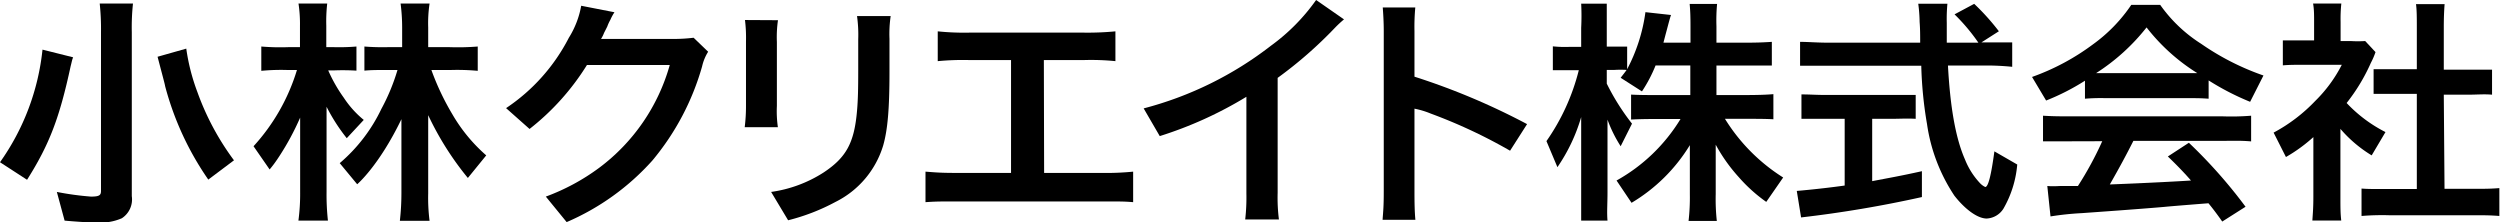
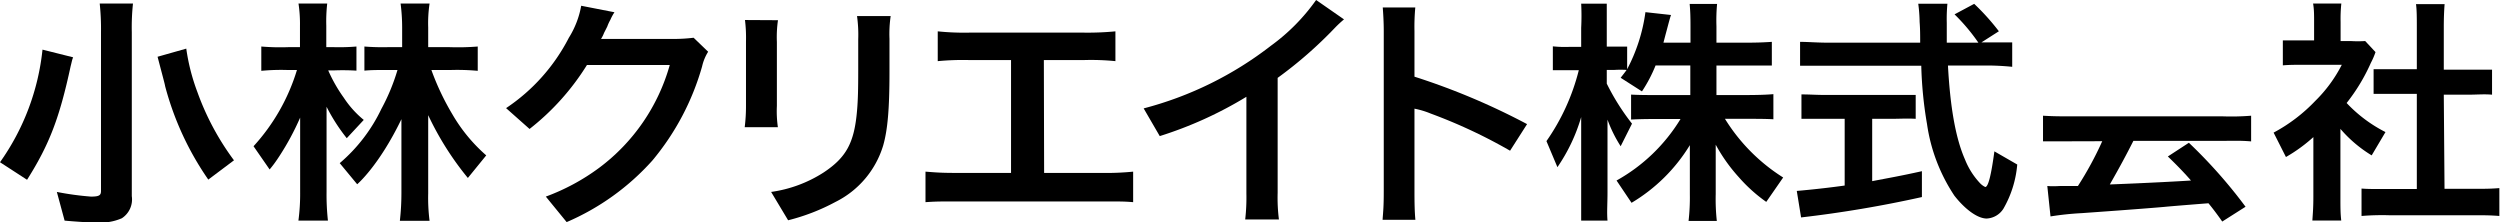
<svg xmlns="http://www.w3.org/2000/svg" width="273.53" height="24.34" viewBox="0 0 273.53 24.34">
  <g id="レイヤー_2" data-name="レイヤー 2">
    <g id="レイヤー_1-2" data-name="レイヤー 1">
      <path d="M0,17.75A25.88,25.88,0,0,0,4.65,5.43L8,6.27a3.1,3.1,0,0,0-.11.32c-.08.32-.08.35-.16.65-1.22,5.67-2.33,8.57-4.77,12.43Z" />
      <path d="M6.22,21a32,32,0,0,0,3.73.51c.88,0,1.1-.13,1.1-.61V3.5A25.93,25.93,0,0,0,10.91.39h3.64a24.51,24.51,0,0,0-.13,3.14V21.46a2.46,2.46,0,0,1-1.09,2.42,5.88,5.88,0,0,1-2.82.46c-1,0-2.3-.1-3.44-.2Z" />
      <path d="M22.79,19.65A32.42,32.42,0,0,1,18.06,9.4c0-.11-.29-1.16-.82-3.19l3.14-.89a22.23,22.23,0,0,0,1.22,4.76,28.72,28.72,0,0,0,4,7.46Z" />
      <path d="M59.72,21.51a23.37,23.37,0,0,0,5.81-3.13A21.16,21.16,0,0,0,73.28,7.11H64.22a26.89,26.89,0,0,1-6.28,7l-2.57-2.28a20.51,20.51,0,0,0,6.87-7.7A9.82,9.82,0,0,0,63.59.63l3.64.71a5.18,5.18,0,0,0-.45.83,4.68,4.68,0,0,0-.34.74l-.35.69a3.62,3.62,0,0,1-.33.66h8.13a18.32,18.32,0,0,0,2-.13l1.59,1.53a5.13,5.13,0,0,0-.66,1.6,27.91,27.91,0,0,1-5.44,10.3A26.77,26.77,0,0,1,62,24.3Z" />
      <path d="M85.12,2.21A12.88,12.88,0,0,0,85,4.59v7a12.26,12.26,0,0,0,.11,2.33H81.48a18.79,18.79,0,0,0,.14-2.38v-7a16,16,0,0,0-.11-2.35Z" />
      <path d="M84.37,21a14.25,14.25,0,0,0,5.73-2.12c2.5-1.65,3.37-3.26,3.67-6.77.1-1.14.13-2.31.13-4.43V4.3a14.88,14.88,0,0,0-.13-2.54h3.68a13.35,13.35,0,0,0-.13,2.48V7.87c0,4.14-.21,6.37-.69,8.05A10.18,10.18,0,0,1,91.4,22.1a22.3,22.3,0,0,1-5.17,2Z" />
      <path d="M114.24,18.92h6.29a29.83,29.83,0,0,0,3.45-.14v3.34c-1-.09-1.71-.08-3.4-.08H104.66c-1.76,0-2.25,0-3.4.08V18.78c1.08.08,1.59.14,3.45.14h5.91V6.57H106a29.41,29.41,0,0,0-3.4.12V3.43a28.11,28.11,0,0,0,3.45.14h12.54a31.72,31.72,0,0,0,3.45-.14V6.69a26.91,26.91,0,0,0-3.4-.12h-4.43Z" />
      <path d="M125.13,11.86A38.64,38.64,0,0,0,139.06,5,21.5,21.5,0,0,0,144,0l3.05,2.12a12.61,12.61,0,0,0-1,.93,45.69,45.69,0,0,1-6.26,5.47V21.09a18.94,18.94,0,0,0,.14,2.92h-3.69a21.12,21.12,0,0,0,.13-2.84V10.59a42.84,42.84,0,0,1-9.48,4.3Z" />
      <path d="M220.71,18a11.6,11.6,0,0,1-1.51,4.83,2.3,2.3,0,0,1-1.83,1.08c-1,0-2.36-1-3.53-2.49a19,19,0,0,1-3-7.84,43.74,43.74,0,0,1-.63-6.39H200.09c-1.17,0-2.09,0-3.14,0V4.58c.9,0,1.84.09,3.14.09h10c0-.84,0-1.48-.06-2.26a16.53,16.53,0,0,0-.15-2h3.19A17.31,17.31,0,0,0,213,2.49c0,.43,0,1.33,0,2.18h3.46a20.86,20.86,0,0,0-2.61-3.1L216,.42a25.25,25.25,0,0,1,2.7,3l-1.91,1.22h.79c1.25,0,1.75,0,2.58,0V7.31A27.77,27.77,0,0,0,217,7.17h-3.87c.24,4.47.82,7.91,1.86,10.27A8.18,8.18,0,0,0,216.6,20a1.92,1.92,0,0,0,.61.46c.32,0,.64-1.23,1-3.9Z" />
      <path d="M197.06,23.79l-.47-2.9s2.53-.21,5.24-.59V13h-2.08c-1,0-1.42,0-2.65,0V10.33c1,0,1.54.06,2.71.06h7.11c1.16,0,1.82,0,2.68,0V13c-1-.06-1.65,0-2.66,0h-2.1v6.82c1.86-.36,3.06-.56,5.44-1.09v2.83A128.79,128.79,0,0,1,197.06,23.79Z" />
      <path d="M226.66,15.46c-1.07,0-2,0-3.13,0v-2.8c1.17.07,1.88.07,3.13.07h16.53a26.76,26.76,0,0,0,3.11-.07v2.81c-1.18-.1-1.78-.06-3.11-.06h-9.77c-.78,1.54-1.51,2.9-2.58,4.77,0,0,4.71-.17,8.88-.43,0,0-.91-1.08-2.53-2.63l2.3-1.5a54.43,54.43,0,0,1,6.2,7l-2.55,1.62c-.88-1.26-1.51-2-1.51-2s-3.88.3-4.86.4c-2.63.23-7.88.6-9,.68a31.47,31.47,0,0,0-3.42.36L224,20.35c.72.06,1.17,0,1.54,0,1.09,0,1.81,0,1.81,0a36.86,36.86,0,0,0,2.66-4.9Z" />
-       <path d="M222.33,8.42A25.37,25.37,0,0,0,229,4.85,17.11,17.11,0,0,0,233.19.53h3.16a15.85,15.85,0,0,0,4.48,4.26,28,28,0,0,0,6.82,3.47l-1.46,2.88a28.57,28.57,0,0,1-4.54-2.34v2c-1-.07-1.38-.06-2.38-.06H230.4a20.83,20.83,0,0,0-2.28.06V8.83A25.08,25.08,0,0,1,223.87,11ZM239.24,8c.42,0,.66,0,1.17,0a21.24,21.24,0,0,1-5.55-5,22.3,22.3,0,0,1-5.52,5c.45,0,.61,0,1.09,0Z" />
      <path d="M259.49,17a14.18,14.18,0,0,1-3.42-2.9v7.45c0,1.21,0,1.76.09,2.58H253c.06-.9.11-1.42.11-2.63V15a17.1,17.1,0,0,1-3,2.18l-1.35-2.67a18,18,0,0,0,4.56-3.47,15.23,15.23,0,0,0,2.9-3.95H252c-1,0-1.49,0-2.23.06V4.42c.63,0,1.22,0,2.1,0h1.32V2.3c0-.66,0-1.28-.11-1.91h3.09a15.59,15.59,0,0,0-.08,2v2.1h1.09a12.5,12.5,0,0,0,1.6,0l1.13,1.21a8,8,0,0,1-.51,1.18,20.29,20.29,0,0,1-2.65,4.39A15.34,15.34,0,0,0,261,14.45Z" />
      <path d="M267.46,20.66h3c1.33,0,2.06,0,3-.08v3.05c-1.13-.09-2-.08-3-.08h-9.08a27.4,27.4,0,0,0-3,.08v-3c.91.07,1.78.05,3.05.05h3V10.27h-2.12c-.91,0-1.76,0-2.61,0V7.57c.69,0,1.46,0,2.61,0h2.12V3c0-1.05,0-1.88-.09-2.55h3.13c-.05.61-.09,1.44-.09,2.55V7.62h2.67c1.2,0,1.77,0,2.61,0v2.74c-.85-.08-1.68,0-2.61,0h-2.67Z" />
      <path d="M35.73,11.68a20.06,20.06,0,0,0,2.21,3.44l1.86-2a10.71,10.71,0,0,1-2.18-2.42,16.35,16.35,0,0,1-1.71-3h.7A23.83,23.83,0,0,1,39,7.73V5.09a22.79,22.79,0,0,1-2.45.07h-.85V2.81a17.51,17.51,0,0,1,.1-2.42H32.66a15,15,0,0,1,.16,2.47v2.3H31.54a24.78,24.78,0,0,1-2.95-.07V7.75a22.58,22.58,0,0,1,2.9-.09h1A21.67,21.67,0,0,1,27.74,16l1.76,2.54a11.32,11.32,0,0,0,.76-1,2.14,2.14,0,0,0,.13-.19h0l.18-.27a28.73,28.73,0,0,0,2.27-4.21V21a22.27,22.27,0,0,1-.19,3.14h3.23A25.83,25.83,0,0,1,35.73,21ZM53.2,17a17.86,17.86,0,0,1-3.72-4.52A28,28,0,0,1,47.2,7.66h2.07a24.26,24.26,0,0,1,3,.09V5.09a27.43,27.43,0,0,1-3.08.07H46.85V3A14.4,14.4,0,0,1,47,.39H43.83A20.54,20.54,0,0,1,44,3V5.16H42.42a25.22,25.22,0,0,1-2.55-.07V7.73c.82-.08,1.6-.07,2.53-.07h1.09a22,22,0,0,1-1.76,4.25,17.89,17.89,0,0,1-4.56,5.94l1.91,2.31s2.37-2,4.84-7.12v8.12a27,27,0,0,1-.17,3H47a19.88,19.88,0,0,1-.15-3V12.6a32.7,32.7,0,0,0,4.34,6.87Z" />
      <path d="M188.73,13h2.2c1.14,0,2.29,0,3.1.05V10.3c-.75.07-1.85.1-3.07.1H187.8V7.17h3c1.19,0,1.9,0,3.06,0V4.58c-1.09.07-1.76.09-3.06.09h-3V2.87a19.59,19.59,0,0,1,.07-2.44h-3c.07.82.09,1.36.09,2.44v1.8H182c.13-.49.18-.7.34-1.29.22-.82.38-1.45.49-1.74l-2.8-.31a18.7,18.7,0,0,1-2,6.24V5.1c-.46,0-.76,0-1.43,0h-.8V3.05c0-1.21,0-2,0-2.65H173A26.14,26.14,0,0,1,173,3.05V5.13h-1.32a12.6,12.6,0,0,1-1.78-.06V7.68c.55,0,1,0,1.78,0h1.06a23.43,23.43,0,0,1-3.54,7.76l1.2,2.85a19.09,19.09,0,0,0,2.6-5.48V21c0,1.34,0,2.2,0,3.14h2.88c-.08-.94,0-1.77,0-3.14V13.09A14.63,14.63,0,0,0,177.32,16l1.24-2.47a25,25,0,0,1-2.76-4.38V7.65h.83a11.38,11.38,0,0,1,1.34,0c-.13.2-.42.56-.65.86L179.65,10a15.64,15.64,0,0,0,1.49-2.84h3.8V10.4h-3.59c-1.27,0-1.94,0-2.89-.05v2.73c1-.05,1.72-.06,2.89-.06h2.52a19,19,0,0,1-7,6.73l1.64,2.44a18.6,18.6,0,0,0,6.38-6.31v5.36a22.6,22.6,0,0,1-.14,2.93h3.09a22.16,22.16,0,0,1-.12-2.93V15.83a18.22,18.22,0,0,0,2.53,3.56,16.9,16.9,0,0,0,3,2.7l1.85-2.67A20,20,0,0,1,188.73,13Z" />
      <path d="M154.76,8.39v-5a22.84,22.84,0,0,1,.09-2.57h-3.56c.05.63.11,1.62.11,2.57v17.5c0,1.75-.06,2.18-.13,3.16h3.59c-.08-.88-.1-1.78-.1-3.16v-9a9.32,9.32,0,0,1,1.79.54,56.74,56.74,0,0,1,8.67,4.06l1.86-2.91A74.74,74.74,0,0,0,154.76,8.39Z" />
    </g>
  </g>
</svg>